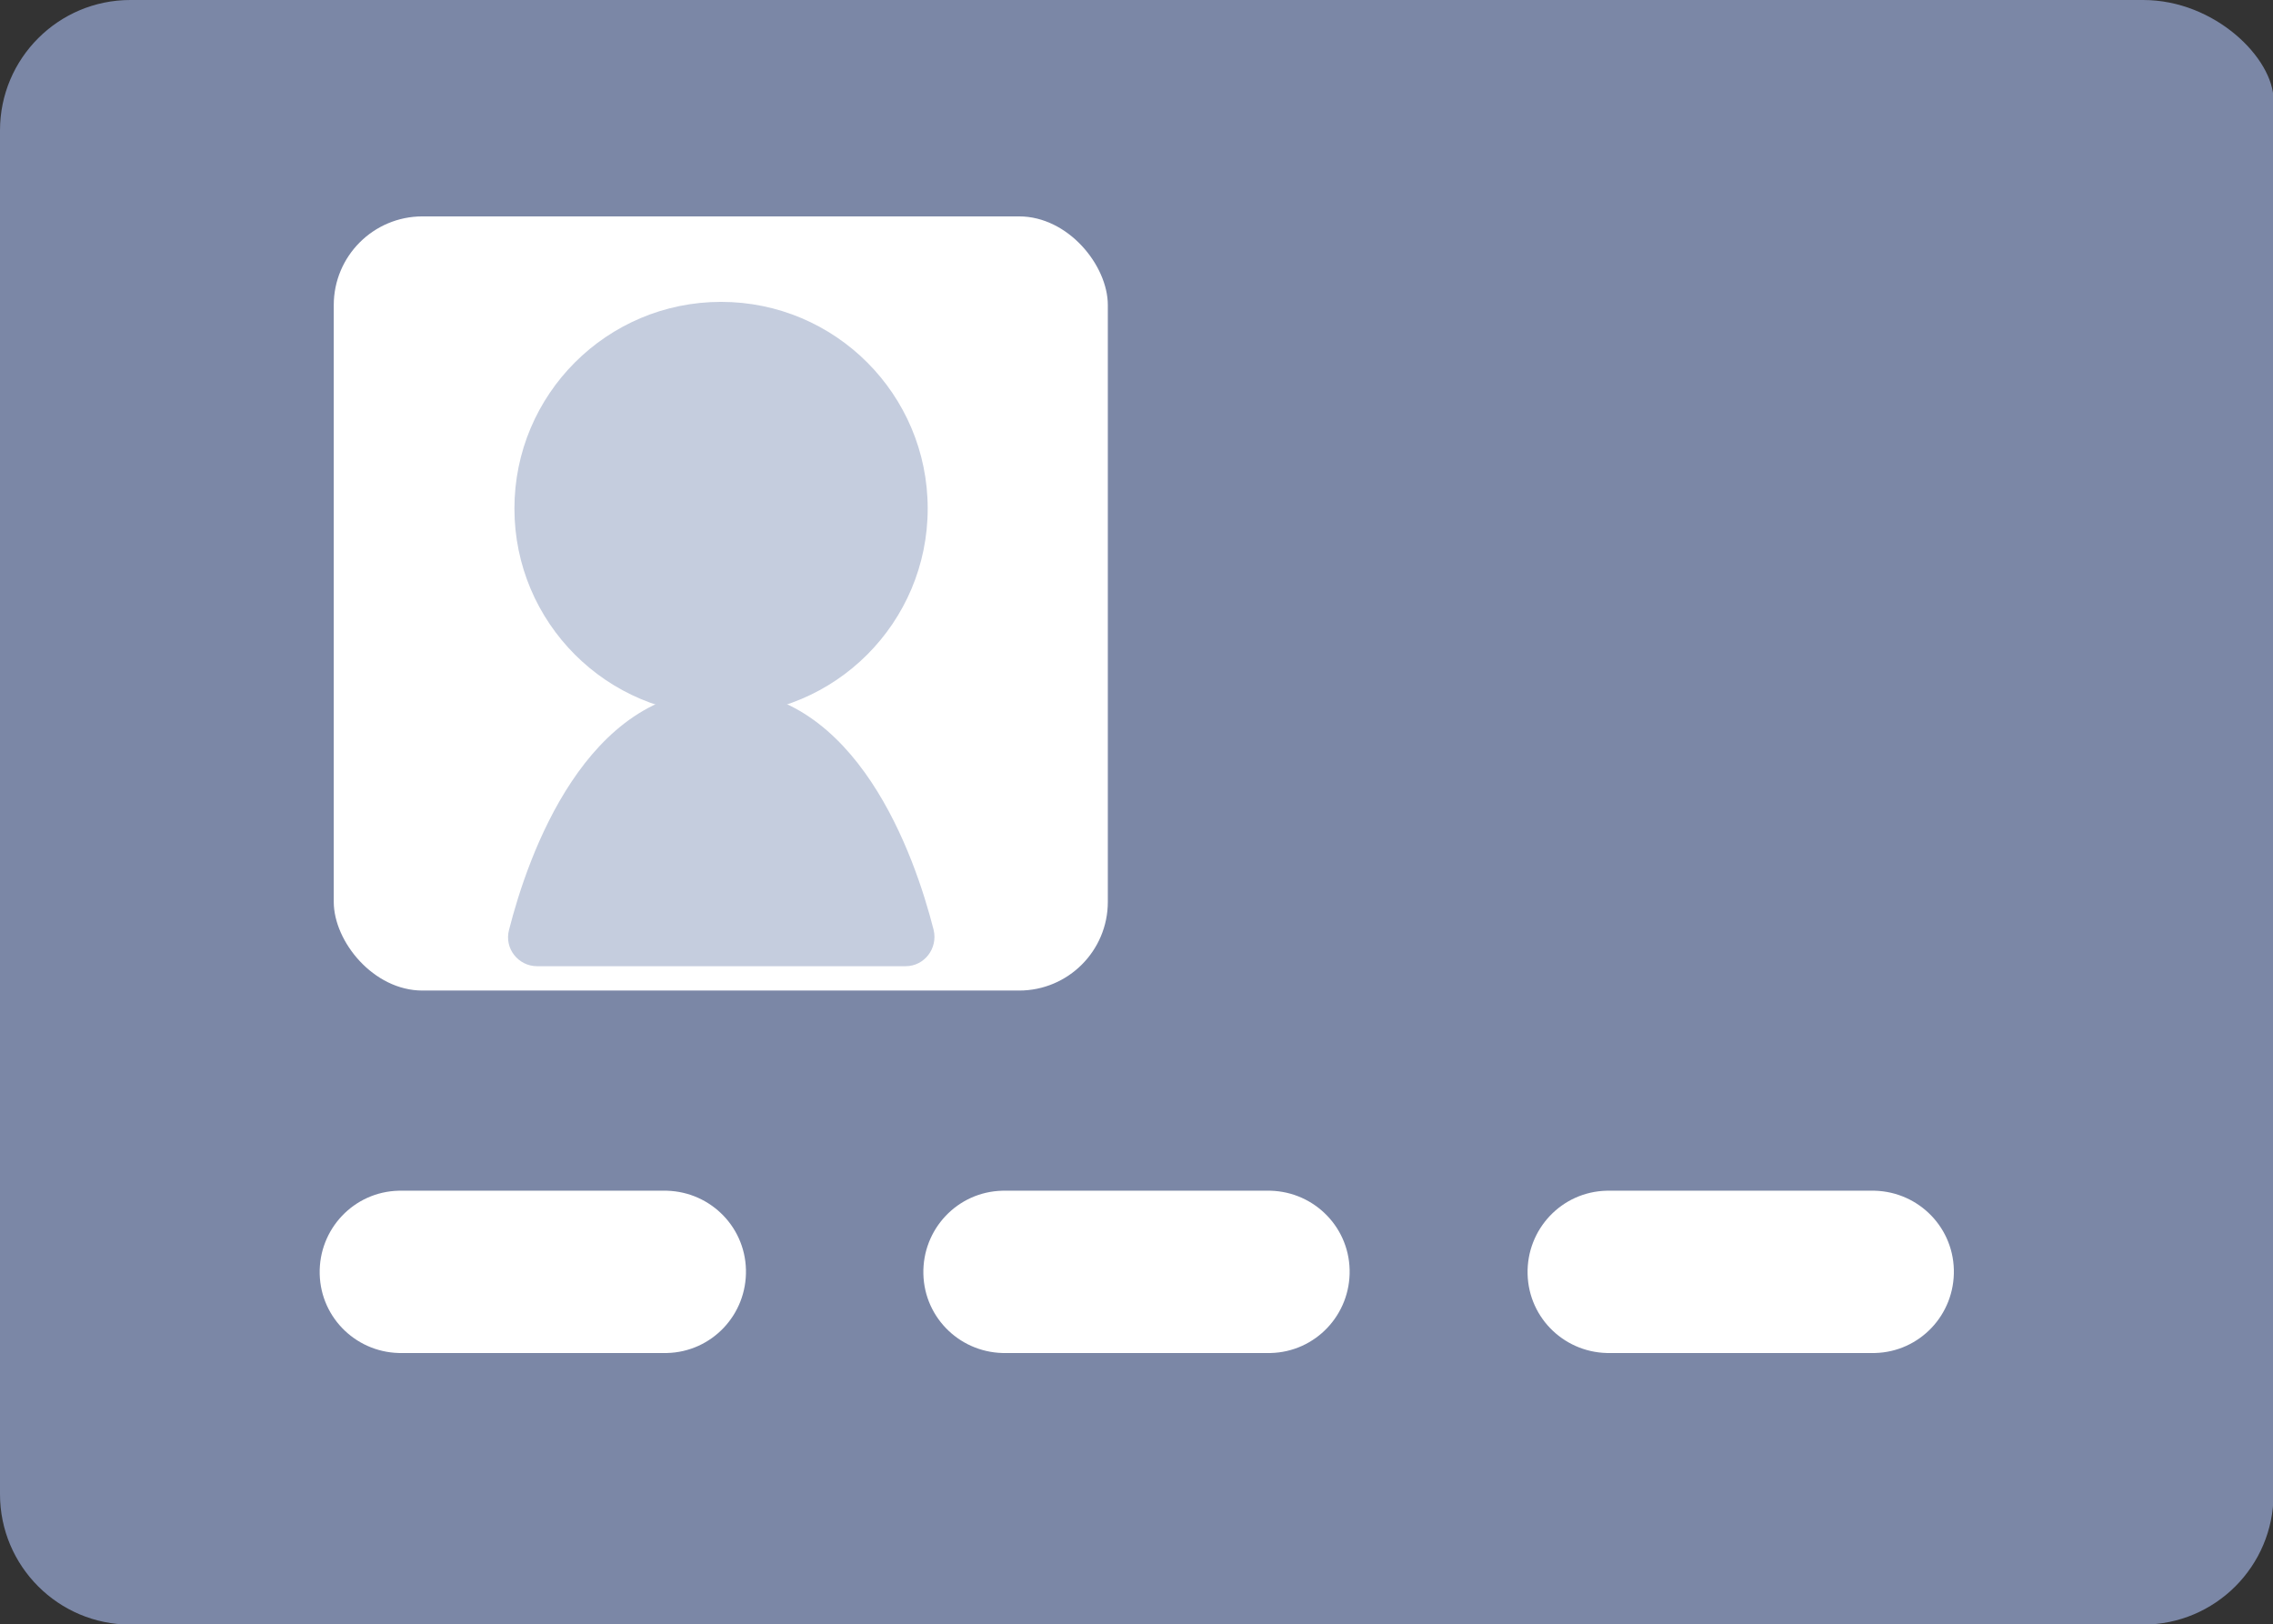
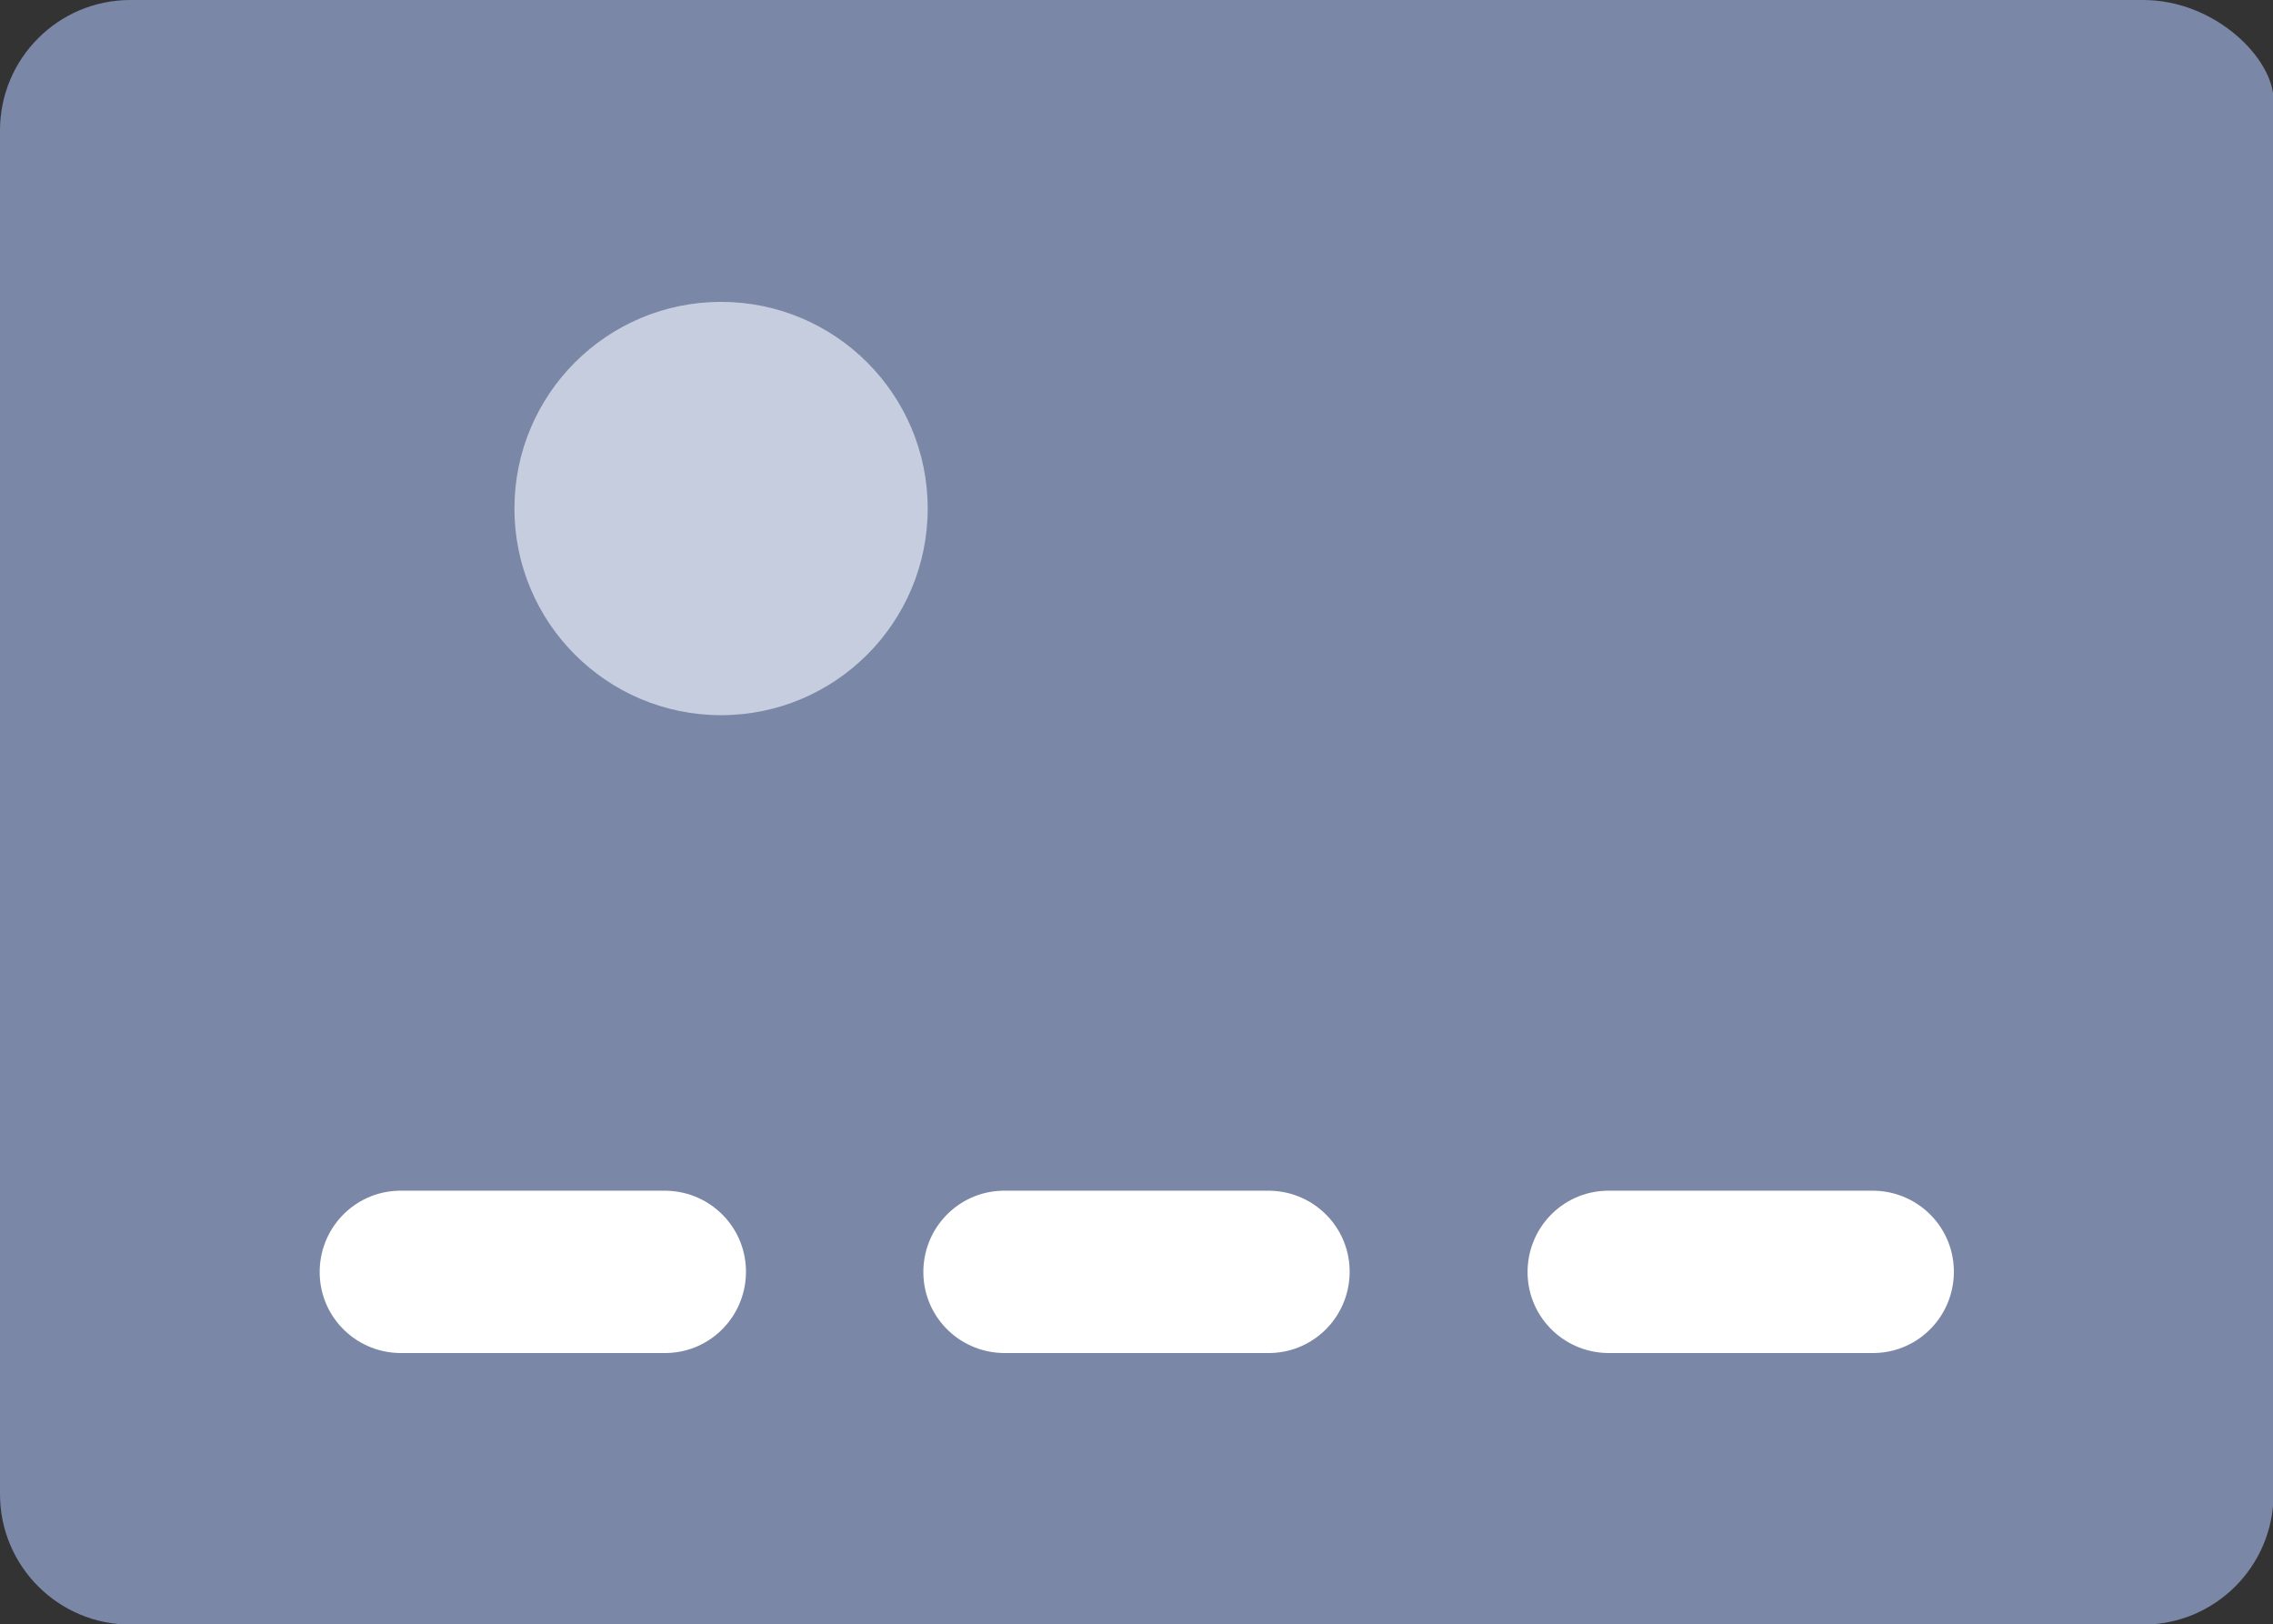
<svg xmlns="http://www.w3.org/2000/svg" id="_レイヤー_1" data-name="レイヤー 1" viewBox="0 0 42.02 30.02">
  <rect x="0" y="0" width="42.02" height="30.02" fill="#333333" stroke="none" />
  <defs>
    <style>
      .cls-1 {
        fill: #c5cdde;
      }

      .cls-1, .cls-2, .cls-3 {
        stroke-width: 0px;
      }

      .cls-2 {
        fill: #7b87a6;
      }

      .cls-3 {
        fill: #fff;
      }
    </style>
  </defs>
  <g id="_グループ_9670" data-name="グループ 9670">
    <g id="_グループ_9371" data-name="グループ 9371">
      <g id="_グループ_9370" data-name="グループ 9370">
        <path id="_パス_2829" data-name="パス 2829" class="cls-2" d="M39.62,0H2.41C1.08,0,0,1.08,0,2.41v25.21c0,1.33,1.08,2.41,2.41,2.41h37.21c1.33,0,2.41-1.08,2.41-2.41V1.85c0-.77-1.08-1.85-2.41-1.85h0" />
      </g>
    </g>
  </g>
  <g>
-     <rect class="cls-3" x="6.17" y="4" width="14.31" height="14.31" rx="1.64" ry="1.64" />
-     <path class="cls-1" d="M13.33,12.75c-2.5,0-3.57,3.06-3.92,4.44-.09.34.17.67.52.67h6.81c.35,0,.6-.33.52-.67-.35-1.38-1.42-4.44-3.92-4.44Z" />
    <circle class="cls-1" cx="13.33" cy="9.4" r="3.82" />
  </g>
  <g>
    <path class="cls-3" d="M12.25,25.01h-4.8c-.83.02-1.52-.63-1.54-1.46-.02-.83.63-1.52,1.46-1.54.03,0,.05,0,.08,0h4.8c.83-.02,1.52.63,1.54,1.46.02.83-.63,1.52-1.46,1.54-.03,0-.05,0-.08,0" />
    <path class="cls-3" d="M23.41,25.01h-4.8c-.83.02-1.52-.63-1.54-1.46-.02-.83.63-1.52,1.46-1.54.03,0,.05,0,.08,0h4.8c.83-.02,1.52.63,1.54,1.46.02.83-.63,1.52-1.46,1.54-.03,0-.05,0-.08,0" />
    <path class="cls-3" d="M34.58,25.01h-4.8c-.83.02-1.52-.63-1.54-1.46-.02-.83.63-1.52,1.46-1.54.03,0,.05,0,.08,0h4.8c.83-.02,1.52.63,1.54,1.46.02.83-.63,1.52-1.46,1.54-.03,0-.05,0-.08,0" />
  </g>
</svg>